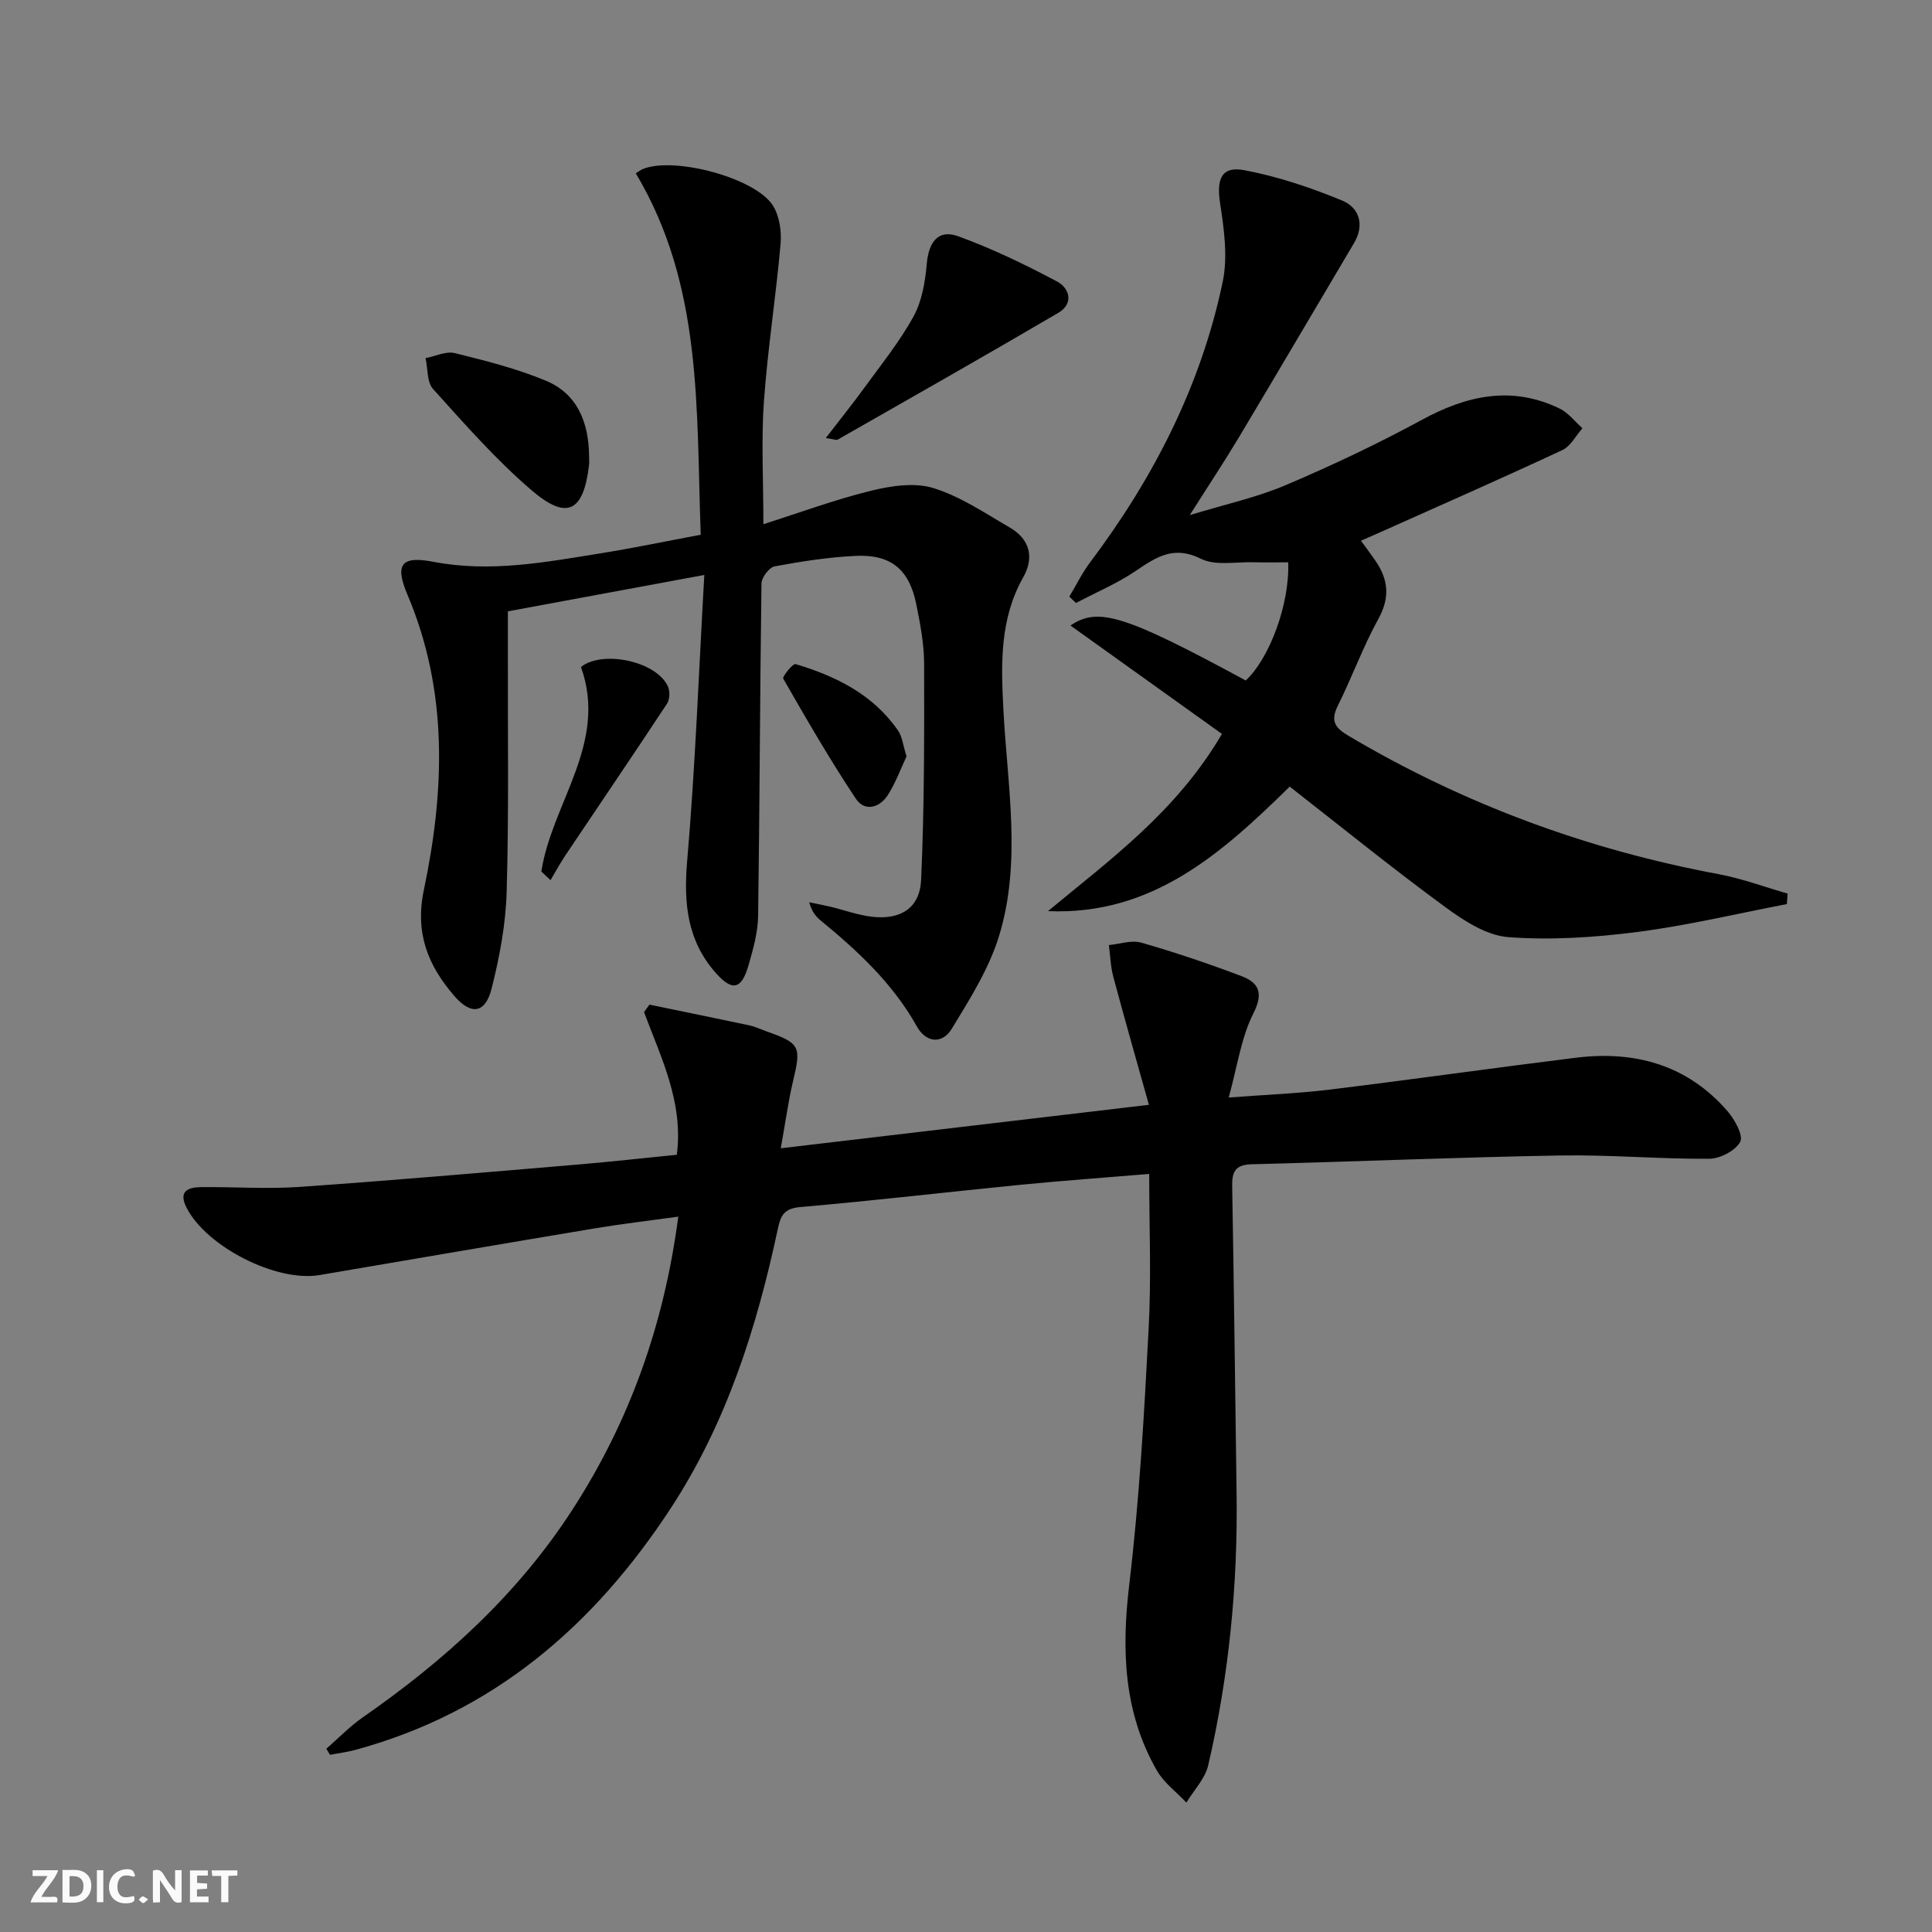
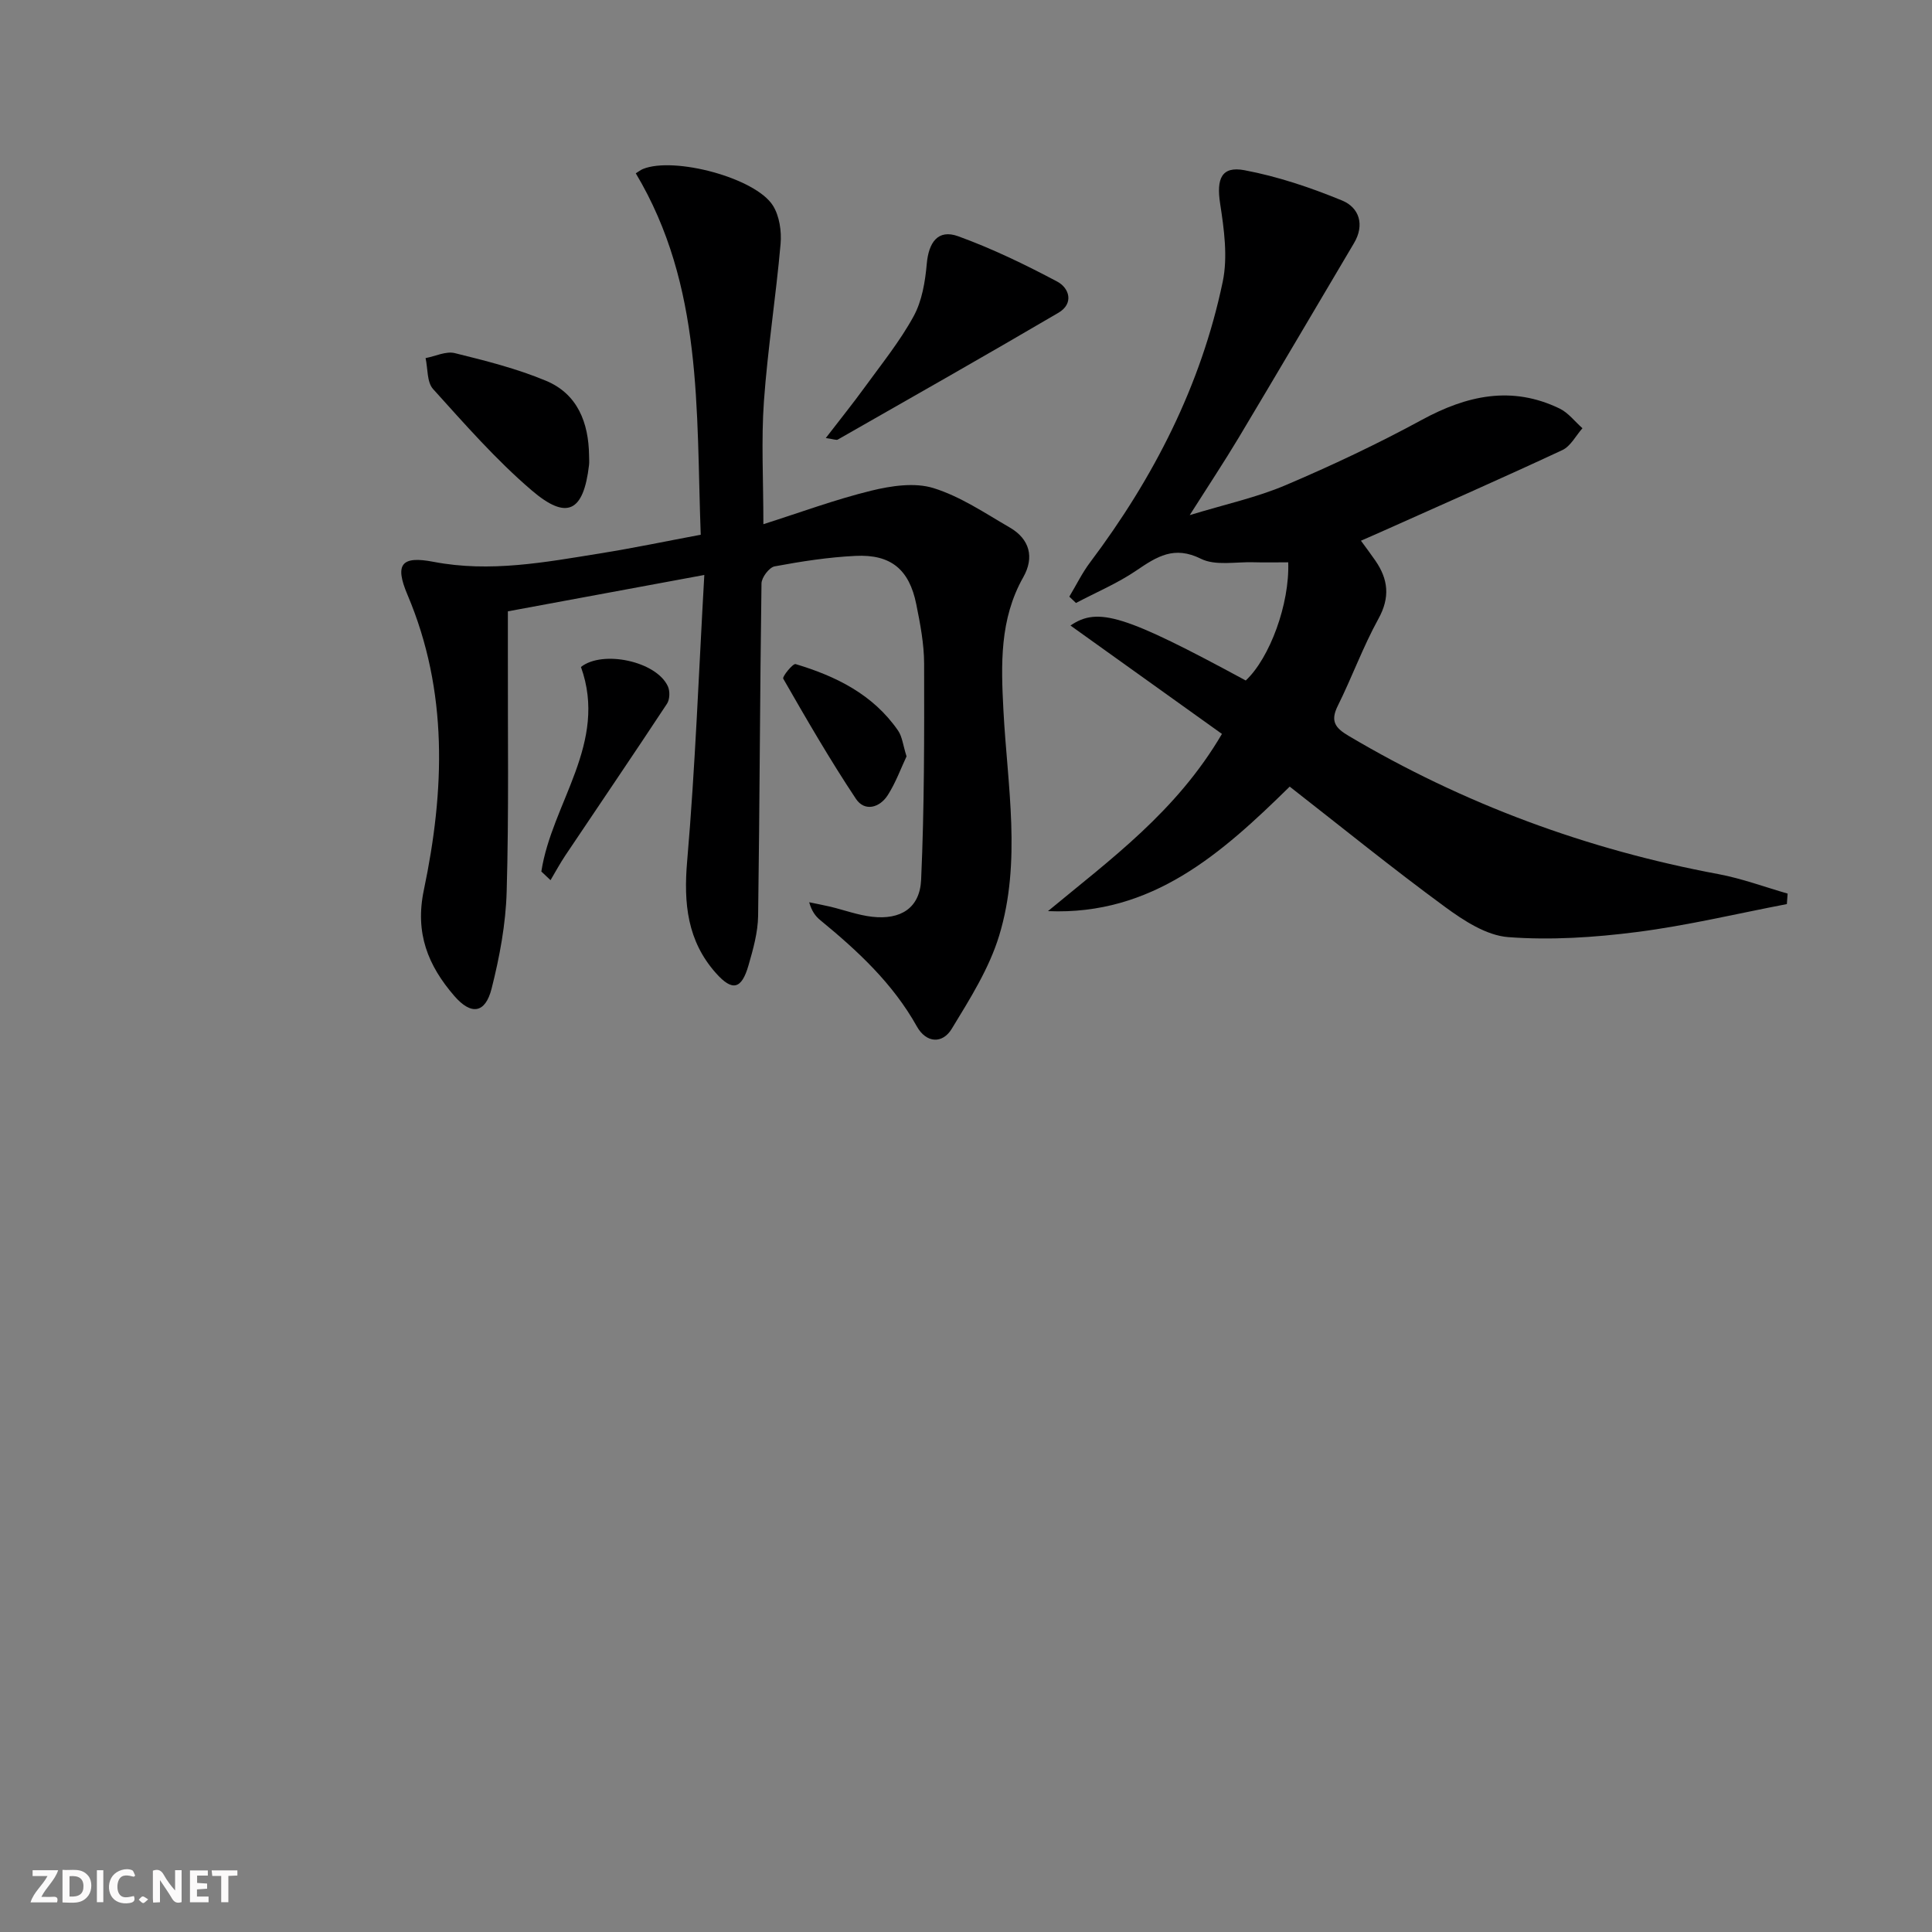
<svg xmlns="http://www.w3.org/2000/svg" enable-background="new 0 0 400 400" viewBox="0 0 400 400">
  <rect x="0" y="0" width="400" height="400" fill="#808080" stroke="none" />
  <g fill="#fbfafa">
    <path d="m37.59 393.81c-.92.31-1.52.05-2-.78-.7-1.2-1.52-2.34-2.47-3.78v4.59c-.55.03-.95.05-1.41.07-.03-.37-.06-.64-.06-.91 0-1.91 0-3.81 0-5.7 1.13-.41 1.77-.03 2.29.91.62 1.11 1.38 2.14 2.31 3.19v-4.2h1.35v6.61z" />
    <path d="m12.94 393.88v-6.75c1.9.19 3.93-.54 5.37 1.29.8 1.01.78 2.88.03 3.97-1.37 1.97-3.4 1.51-5.4 1.49m1.45-1.22c2.04.12 2.92-.58 2.89-2.21-.03-1.51-.98-2.19-2.89-2z" />
    <path d="m11.81 393.87h-5.49c.68-2.18 2.47-3.48 3.51-5.45h-3.08v-1.21h5.29c-.71 2.13-2.44 3.48-3.47 5.51.86 0 1.63.04 2.39-.01.79-.05 1.14.21.85 1.16" />
    <path d="m39.33 393.86v-6.61h3.7v1.07h-2.22v1.52c.68.04 1.34.09 2.07.13v1.07c-.72.05-1.38.09-2.1.14v1.48h2.4v1.19h-3.85z" />
    <path d="m27.71 388.56c-1.15-.3-2.46-.61-3.1.64-.37.73-.41 1.93-.06 2.67.63 1.35 1.99.93 3.17.68.35.94-.01 1.32-.93 1.46-1.62.25-3.05-.27-3.76-1.48-.73-1.25-.6-3.03.31-4.17.88-1.11 2.71-1.7 4-1.16.32.13.44.74.65 1.12-.1.08-.19.16-.28.24" />
    <path d="m49.15 387.24v1.07c-.59.02-1.17.05-1.87.08v5.44h-1.48v-5.44h-1.85c-.05-.4-.08-.73-.13-1.15z" />
    <path d="m20.06 387.21h1.33v6.62h-1.33z" />
    <path d="m30.68 393.25c-.49.38-.8.79-1.05.76-.32-.05-.6-.45-.9-.7.26-.24.51-.64.8-.67.29-.04.62.3 1.15.61" />
  </g>
-   <path d="m237.93 243.05c-9.21.77-17.95 1.39-26.66 2.25-15.2 1.5-30.37 3.29-45.59 4.61-3.34.29-4.05 1.74-4.63 4.48-4.36 20.44-10.61 40.19-22.16 57.85-15.91 24.33-36.74 42.33-65.38 50.07-1.69.46-3.45.67-5.18 1-.26-.42-.51-.83-.77-1.25 2.53-2.2 4.89-4.66 7.63-6.56 16.96-11.79 32.01-25.44 43.33-42.95 11.85-18.32 18.97-38.29 21.91-60.66-6.02.84-11.7 1.5-17.34 2.44-18.99 3.17-37.96 6.43-56.94 9.66-8.89 1.51-23.41-5.85-27.53-13.96-1.74-3.42.3-4.22 3.04-4.25 6.82-.07 13.68.43 20.47-.05 19.06-1.33 38.09-2.99 57.13-4.59 6.94-.58 13.85-1.36 20.87-2.06 1.4-10.9-3.28-20.1-6.79-29.53.37-.52.75-1.03 1.12-1.55 6.87 1.42 13.74 2.81 20.59 4.27 1.29.27 2.51.85 3.75 1.3 6.84 2.42 7.1 3.1 5.41 10.19-1.02 4.29-1.6 8.68-2.56 13.98 25.55-3.02 50.18-5.93 76.22-9-2.63-9.39-5.08-17.93-7.37-26.5-.57-2.12-.62-4.38-.92-6.57 2.24-.21 4.67-1.09 6.69-.51 7.01 2.01 13.94 4.35 20.75 6.93 3.6 1.37 4.64 3.45 2.47 7.74-2.53 5.01-3.3 10.91-5.1 17.4 7.77-.59 14.38-.84 20.92-1.64 16.97-2.08 33.9-4.48 50.87-6.59 12.29-1.53 23.18 1.45 31.52 11.1 1.48 1.72 3.29 5.02 2.59 6.31-1 1.84-4.17 3.49-6.42 3.5-10.3.07-20.61-.86-30.9-.68-21.29.37-42.56 1.28-63.85 1.82-3.44.09-4.07 1.62-4.01 4.64.38 21.13.61 42.27.91 63.41.27 19.02-1.57 37.85-5.87 56.37-.64 2.78-2.97 5.16-4.52 7.73-2.06-2.19-4.64-4.07-6.1-6.61-6.93-12.08-7.35-25.01-5.72-38.62 2.08-17.46 3.07-35.07 3.99-52.64.59-10.55.13-21.2.13-32.28z" fill="#000001" />
  <path d="m145.08 110.71c-.97-25.83.51-51.48-13.45-74.83.64-.39 1.03-.71 1.48-.89 6.44-2.63 23.3 1.82 26.92 7.58 1.35 2.15 1.81 5.33 1.58 7.94-.96 10.89-2.67 21.71-3.45 32.6-.57 8.05-.11 16.18-.11 25.42 7.61-2.42 14.86-5.11 22.33-6.94 4.14-1.01 8.98-1.74 12.87-.54 5.59 1.73 10.68 5.19 15.82 8.17 4.13 2.4 5.11 6.17 2.79 10.28-4.93 8.72-4.61 18.09-4.11 27.6.82 15.56 3.78 31.3-.88 46.6-2.07 6.81-6.07 13.14-9.82 19.3-1.92 3.17-5.28 2.98-7.22-.48-4.98-8.92-12.26-15.66-20.01-22.02-.99-.81-1.77-1.87-2.29-3.7 1.46.31 2.93.58 4.38.92 2.9.7 5.75 1.76 8.68 2.09 5.9.66 9.86-1.81 10.12-7.68.67-14.89.65-29.81.62-44.72-.01-4.11-.81-8.27-1.63-12.33-1.45-7.18-5.25-10.35-12.57-9.99-5.61.27-11.22 1.14-16.75 2.17-1.12.21-2.7 2.29-2.72 3.53-.33 22.95-.37 45.9-.7 68.84-.05 3.43-1.03 6.9-1.99 10.23-1.43 4.97-3.33 5.44-6.71 1.65-5.97-6.68-6.75-14.47-5.99-23.24 1.68-19.49 2.4-39.06 3.55-59.23-14.25 2.64-27.08 5.02-40.67 7.53 0 2.92.01 6 0 9.08-.04 16.32.22 32.64-.25 48.95-.19 6.73-1.46 13.53-3.12 20.08-1.31 5.17-4.24 5.55-7.73 1.51-5.43-6.28-8.17-12.99-6.3-21.9 4.31-20.56 5.1-41.14-3.39-61.16-2.71-6.38-1.21-8.08 5.4-6.81 11.69 2.25 23.12.09 34.57-1.76 6.73-1.07 13.39-2.47 20.75-3.85z" fill="#000001" />
  <path d="m369.95 187.18c-10.33 1.98-20.59 4.44-31 5.78-8.82 1.13-17.87 1.73-26.7 1.06-4.53-.35-9.23-3.43-13.11-6.28-10.84-7.95-21.29-16.43-32.12-24.88-14.1 13.84-28.48 26.69-50.05 25.78 12.94-10.73 26.59-20.6 36.02-36.69-10.41-7.45-20.94-14.98-31.36-22.44 5.7-3.9 11.2-2.21 36.29 11.38 4.97-4.65 9.11-15.87 8.79-24.47-2.38 0-4.79.06-7.21-.01-3.66-.11-7.86.77-10.86-.72-5.56-2.77-9.13-.45-13.37 2.43-3.89 2.65-8.32 4.51-12.5 6.72-.46-.44-.92-.87-1.38-1.31 1.43-2.38 2.66-4.92 4.32-7.12 13.14-17.48 22.95-36.6 27.44-58.07 1.08-5.16.28-10.89-.54-16.22-.77-5.05.24-7.78 5.04-6.88 6.91 1.3 13.72 3.6 20.23 6.28 3.51 1.45 4.72 5 2.45 8.82-7.96 13.43-15.87 26.9-23.88 40.29-2.98 4.97-6.19 9.81-10.13 16.02 7.48-2.28 13.91-3.67 19.85-6.2 9.59-4.08 19.06-8.55 28.22-13.53 9.33-5.07 18.6-7.12 28.5-2.34 1.82.88 3.17 2.7 4.74 4.08-1.37 1.55-2.45 3.73-4.17 4.53-12.48 5.82-25.09 11.37-37.66 16.99-1.19.53-2.39 1.05-4.03 1.77 1.12 1.54 2.08 2.8 2.97 4.1 2.69 3.89 3.1 7.63.64 12.08-3.19 5.79-5.46 12.08-8.41 18.01-1.57 3.16-.55 4.56 2.24 6.21 23.83 14.12 49.37 23.55 76.59 28.63 4.85.91 9.55 2.66 14.31 4.03-.04.72-.1 1.44-.16 2.17z" fill="#000001" />
  <path d="m170.97 90.69c2.96-3.85 5.59-7.11 8.05-10.5 3.5-4.82 7.29-9.51 10.13-14.7 1.75-3.19 2.4-7.19 2.73-10.89.39-4.37 2.28-7.21 6.49-5.69 7.05 2.56 13.87 5.86 20.5 9.38 2.57 1.36 3.49 4.58.26 6.47-15.14 8.88-30.41 17.54-45.66 26.24-.31.19-.89-.09-2.5-.31z" fill="#000001" />
  <path d="m121.96 94.31c0 .67.07 1.34-.01 2-1.14 9.65-4.55 11.49-11.9 5.19-7.38-6.32-13.85-13.72-20.39-20.96-1.29-1.43-1.07-4.23-1.55-6.4 2.03-.38 4.23-1.48 6.05-1.03 6.4 1.58 12.87 3.21 18.92 5.74 6.51 2.73 8.79 8.67 8.88 15.46z" fill="#000001" />
  <path d="m112.08 180.44c2.17-14.19 13.86-26.6 8.2-42.35 4.47-3.55 15.63-1.2 18 4.02.45.99.4 2.7-.18 3.58-6.94 10.53-14.04 20.95-21.06 31.43-1.1 1.65-2.05 3.41-3.06 5.11-.63-.59-1.26-1.19-1.9-1.79z" fill="#000001" />
  <path d="m187.69 156.6c-1.16 2.46-2.23 5.42-3.87 8-1.69 2.66-4.81 3.5-6.61.79-5.37-8.07-10.23-16.48-15.05-24.88-.24-.42 2.01-3.18 2.55-3.02 8.38 2.51 16.05 6.29 21.21 13.75.89 1.28 1.04 3.07 1.77 5.36z" fill="#000001" />
</svg>